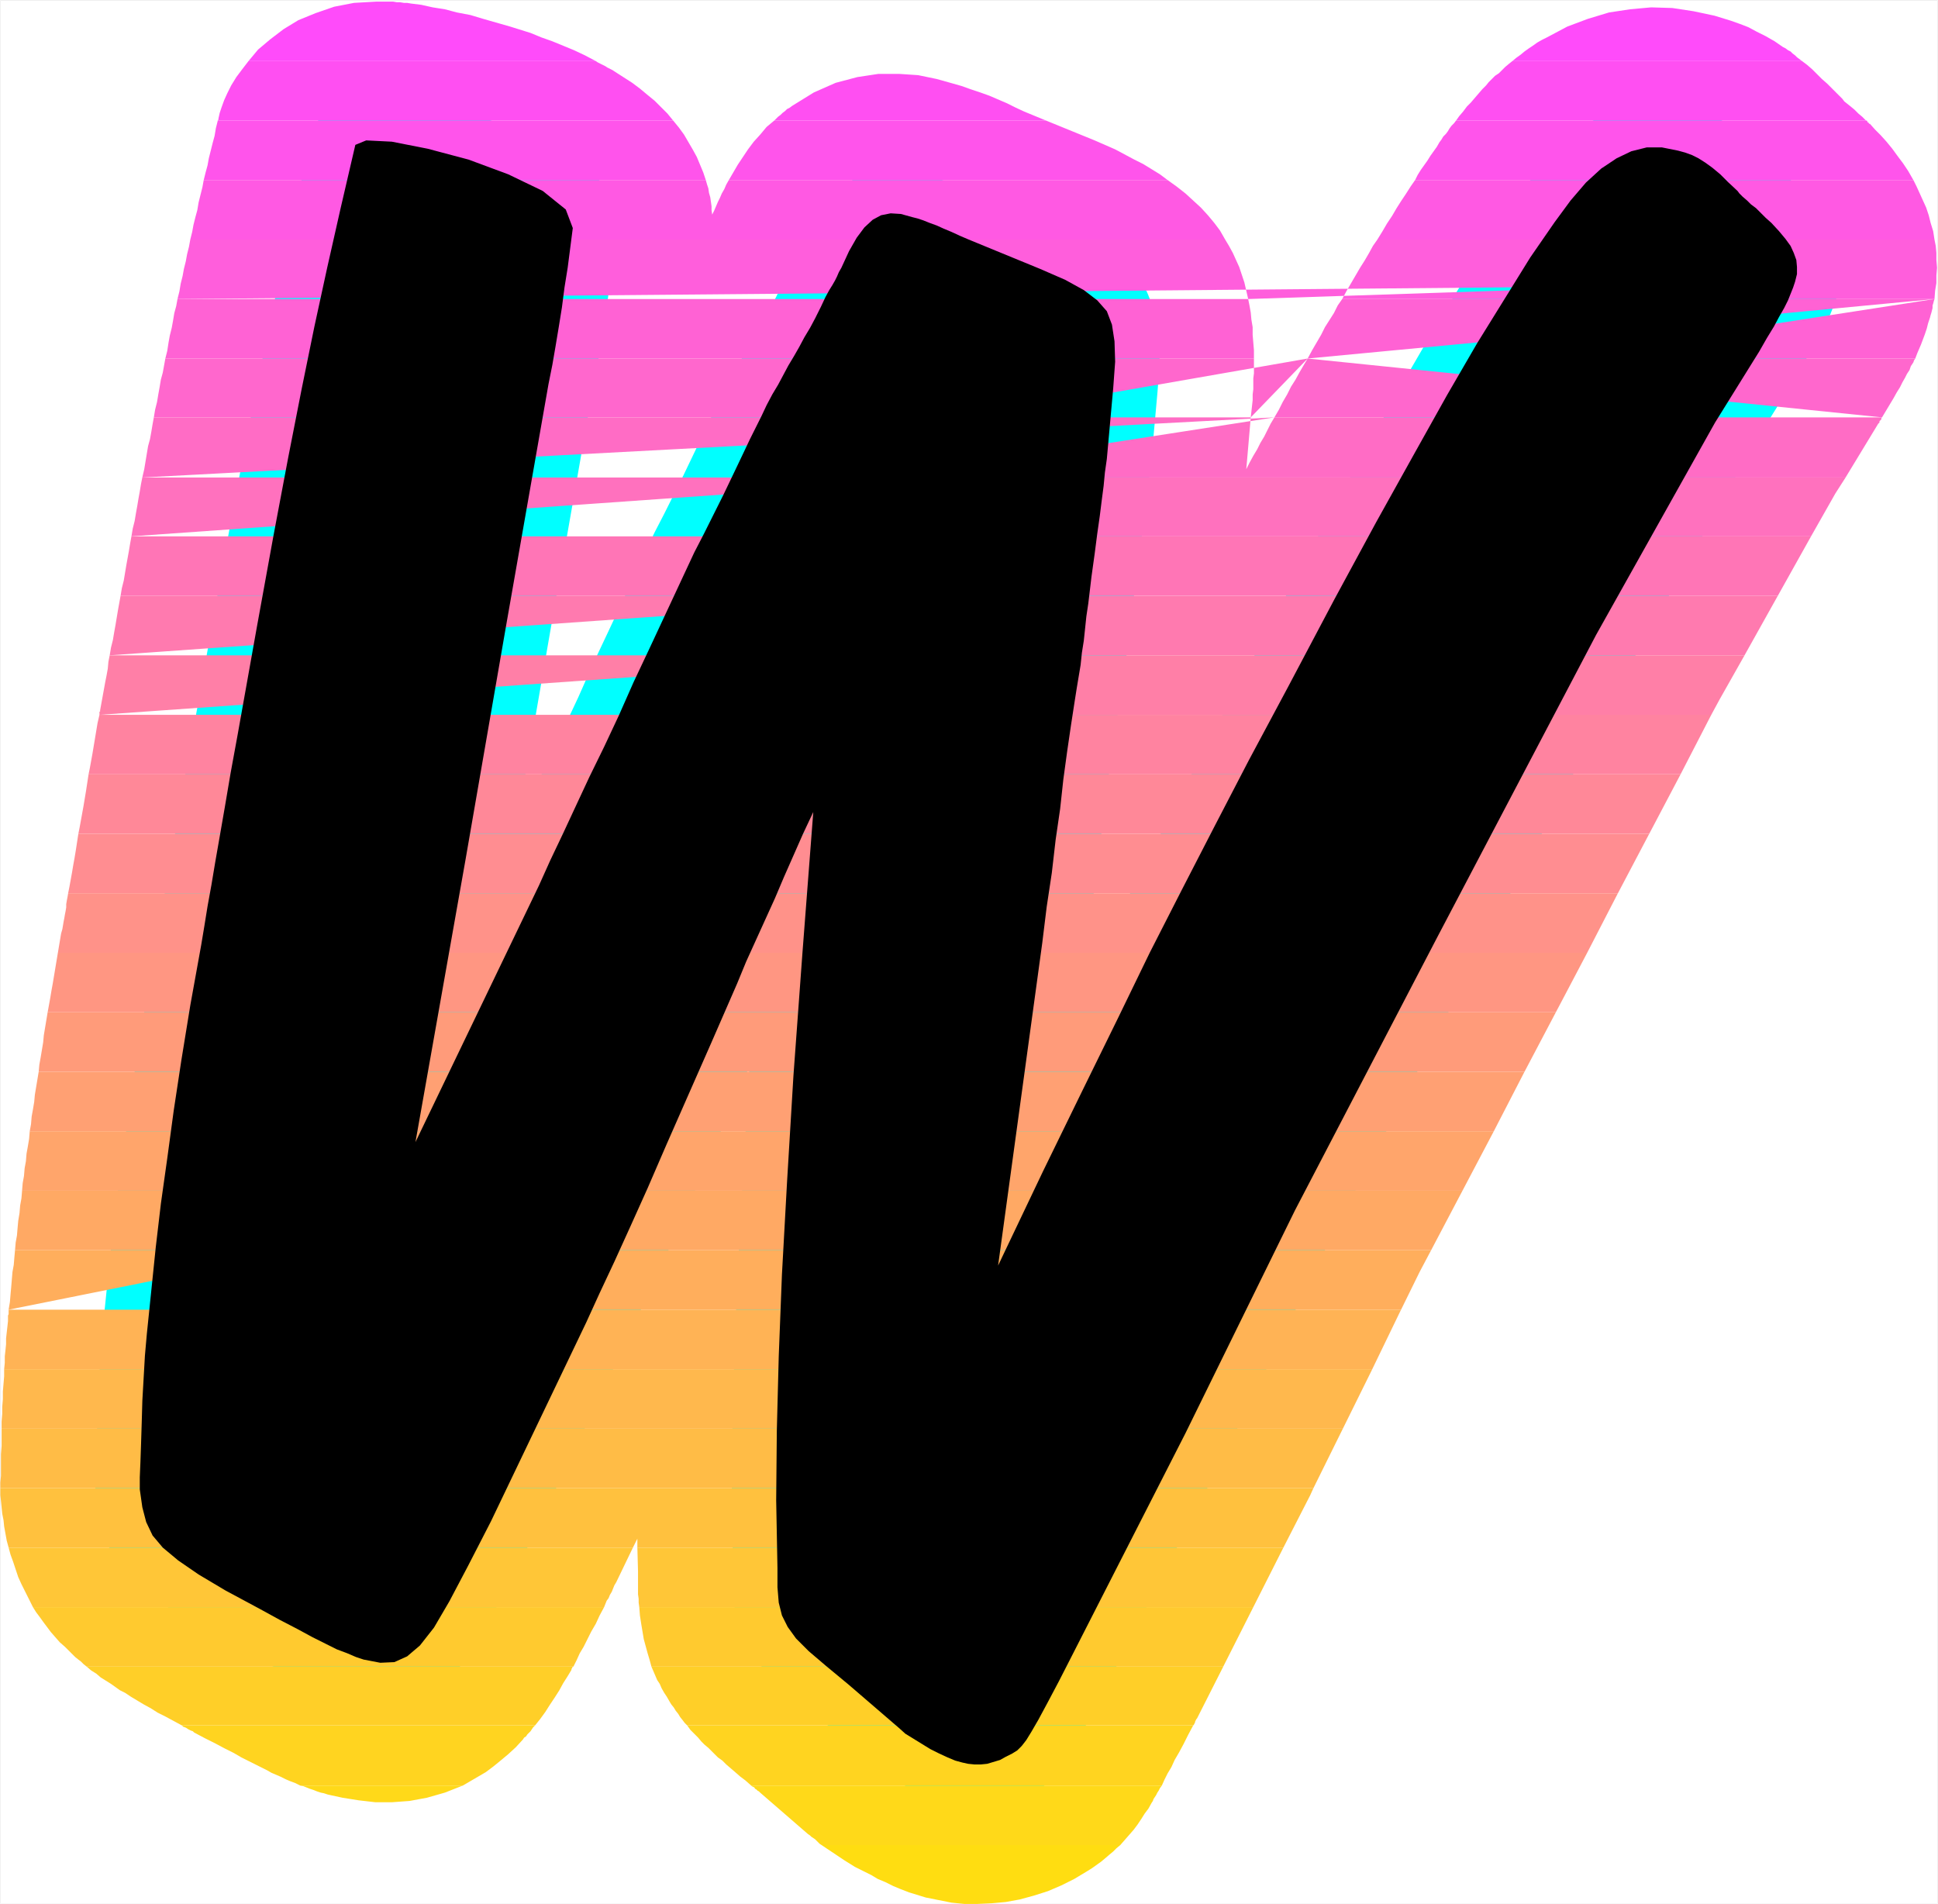
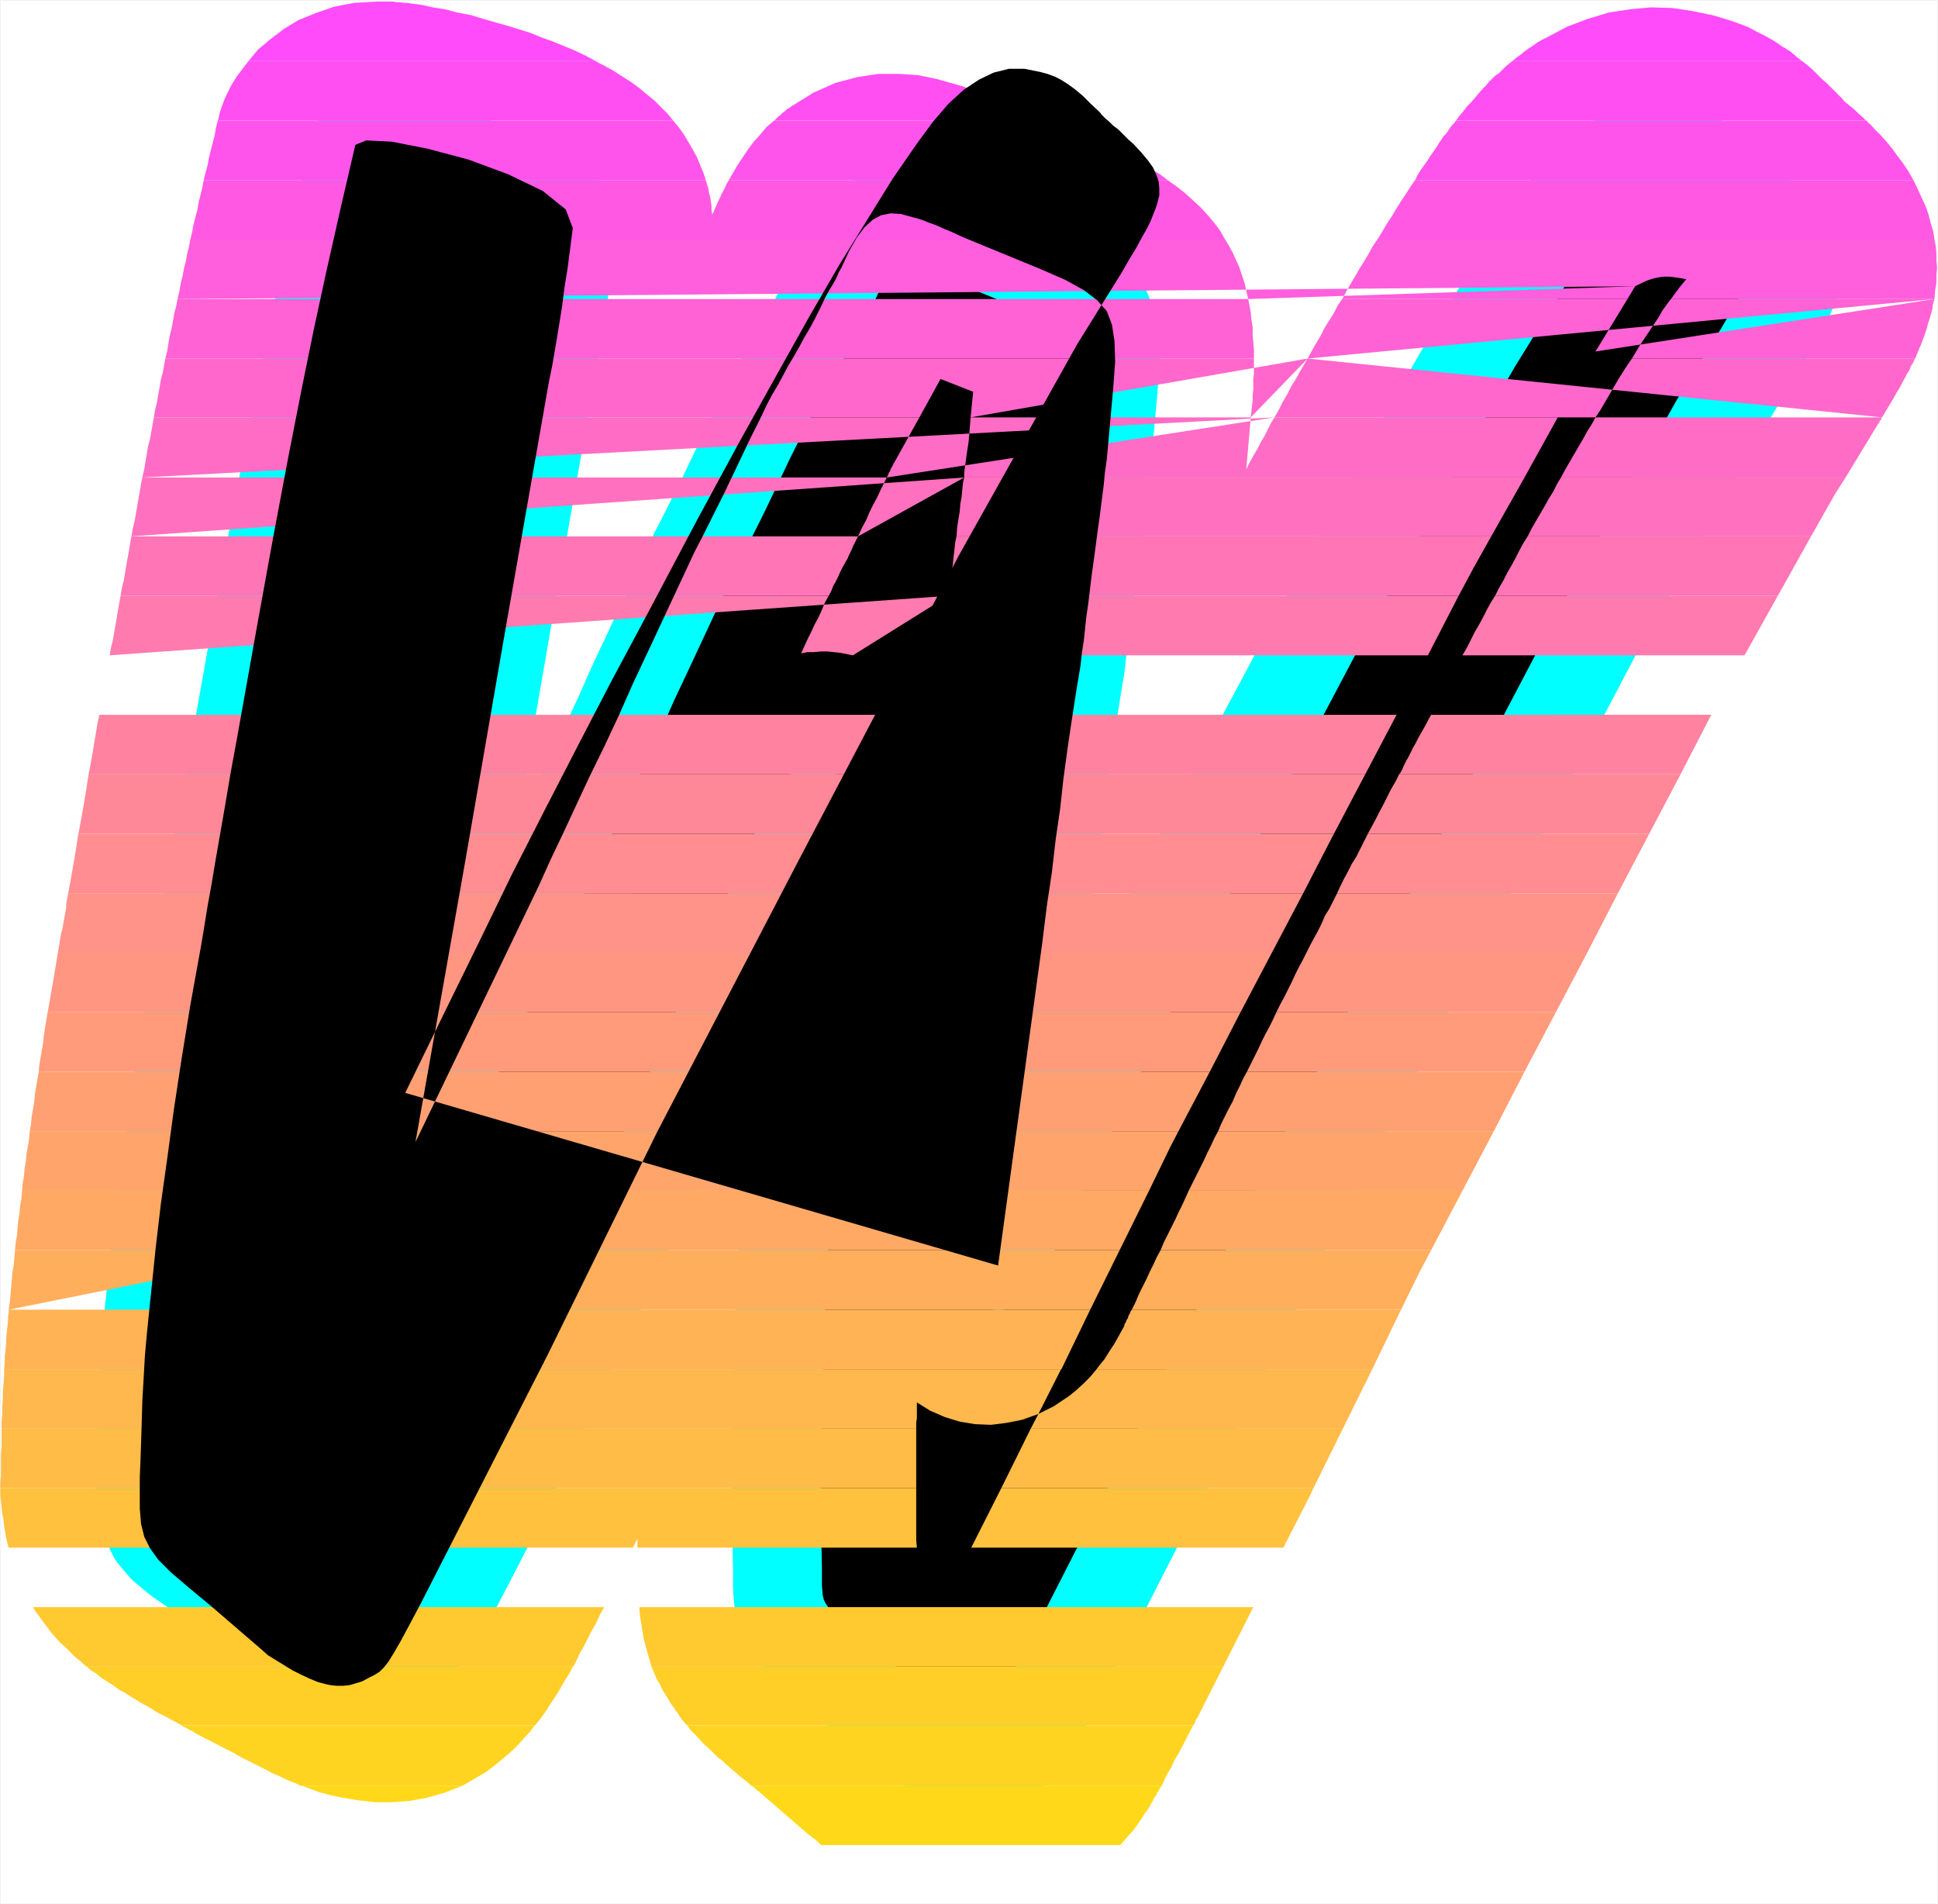
<svg xmlns="http://www.w3.org/2000/svg" xmlns:ns1="http://sodipodi.sourceforge.net/DTD/sodipodi-0.dtd" xmlns:ns2="http://www.inkscape.org/namespaces/inkscape" version="1.0" width="129.553mm" height="127.289mm" id="svg35" ns1:docname="Sunrise Normal W 1.wmf">
  <rect width="100%" height="100%" fill="#333333" stroke="none" />
  <ns1:namedview id="namedview35" pagecolor="#ffffff" bordercolor="#000000" borderopacity="0.25" ns2:showpageshadow="2" ns2:pageopacity="0.0" ns2:pagecheckerboard="0" ns2:deskcolor="#d1d1d1" ns2:document-units="mm" />
  <defs id="defs1">
    <pattern id="WMFhbasepattern" patternUnits="userSpaceOnUse" width="6" height="6" x="0" y="0" />
  </defs>
  <path style="fill:#ffffff;fill-opacity:1;fill-rule:evenodd;stroke:#ffffff;stroke-width:0.162px;stroke-linecap:round;stroke-linejoin:round;stroke-miterlimit:4;stroke-dasharray:none;stroke-opacity:1" d="M 0.081,0.081 V 481.012 H 489.567 V 0.081 v 0 z" id="path1" />
  <path style="fill:#000000;fill-opacity:1;fill-rule:evenodd;stroke:#00ffff;stroke-width:22.462px;stroke-linecap:round;stroke-linejoin:round;stroke-miterlimit:4;stroke-dasharray:none;stroke-opacity:1" d="m 252.177,319.732 11.15,-81.448 1.131,-9.211 1.293,-8.565 0.97,-8.403 1.131,-7.757 0.808,-7.434 0.97,-7.111 0.97,-6.626 0.97,-6.303 0.485,-3.07 0.485,-2.909 0.485,-2.909 0.323,-3.07 0.485,-3.07 0.323,-3.07 0.323,-3.07 0.485,-3.232 0.808,-6.787 0.808,-5.818 0.646,-5.01 0.646,-4.525 0.485,-3.878 0.485,-3.717 0.323,-3.394 0.485,-3.394 1.616,-17.938 0.485,-6.626 -0.162,-5.171 -0.646,-4.202 -1.293,-3.394 -2.424,-2.747 -3.394,-2.586 -4.686,-2.586 -6.302,-2.747 -18.099,-7.434 -2.262,-0.97 -2.101,-0.97 -1.939,-0.808 -1.778,-0.808 -1.778,-0.646 -1.616,-0.646 -1.454,-0.485 -1.293,-0.323 -2.909,-0.808 -2.586,-0.162 -2.424,0.485 -2.101,1.131 -2.101,1.939 -1.939,2.586 -1.939,3.394 -1.939,4.202 -0.646,1.131 -0.485,1.131 -0.485,0.97 -0.646,1.131 -0.808,1.293 -0.97,1.778 -1.131,2.424 -1.454,2.909 -1.293,2.424 -1.454,2.424 -1.293,2.424 -1.293,2.262 -1.454,2.424 -1.293,2.424 -1.293,2.424 -1.454,2.424 -1.454,2.747 -1.293,2.747 -1.454,2.909 -1.454,2.909 -1.454,3.07 -1.616,3.394 -1.778,3.717 -1.939,4.04 -2.424,4.848 -2.424,4.848 -2.424,4.686 -2.262,4.848 -2.262,4.848 -2.262,4.848 -2.262,4.848 -2.262,4.848 -4.04,8.565 -3.717,8.403 -3.717,7.919 -3.717,7.595 -3.394,7.272 -3.232,6.949 -3.232,6.787 -2.909,6.464 -31.189,64.803 12.605,-71.105 10.342,-59.632 10.666,-60.763 0.97,-4.848 0.808,-4.686 0.808,-4.848 0.808,-5.01 0.646,-5.01 0.808,-5.01 0.646,-5.01 0.646,-5.01 -1.778,-4.686 -5.818,-4.686 -8.726,-4.202 -10.019,-3.717 -10.342,-2.747 -9.05,-1.778 -6.464,-0.323 -2.747,1.131 -3.717,15.999 -3.394,15.029 -3.232,14.868 -3.232,15.837 -3.394,17.292 -3.717,19.716 -4.202,23.109 -4.848,27.149 -1.778,9.696 -1.454,8.565 -1.293,7.434 -1.131,6.464 -0.97,5.818 -0.97,5.333 -0.808,5.01 -0.808,4.848 -2.747,15.191 -2.262,13.898 -1.939,12.767 -1.616,11.959 -1.616,11.474 -1.293,10.989 -1.131,10.989 -1.131,10.989 -0.485,5.495 -0.323,5.656 -0.323,5.656 -0.162,5.656 -0.162,5.171 -0.162,4.686 -0.162,3.878 v 3.07 l 0.646,4.525 0.97,3.717 1.616,3.394 2.586,3.07 3.878,3.232 5.171,3.555 6.787,4.04 8.726,4.686 5.01,2.747 4.363,2.262 3.878,2.101 3.232,1.616 2.909,1.454 2.586,0.97 2.262,0.97 1.939,0.646 4.202,0.808 3.555,-0.162 3.232,-1.454 3.232,-2.747 3.555,-4.525 3.878,-6.626 4.686,-8.888 5.818,-11.312 24.078,-50.259 3.394,-7.434 3.717,-7.919 4.04,-8.888 4.363,-9.696 4.686,-10.827 5.333,-12.12 5.979,-13.575 6.626,-15.191 2.262,-5.495 2.424,-5.333 2.424,-5.333 2.424,-5.333 2.262,-5.333 2.424,-5.495 2.424,-5.495 2.586,-5.495 -2.747,35.714 -2.262,30.866 -1.616,26.826 -1.293,23.432 -0.808,20.685 -0.485,18.746 -0.162,17.615 0.323,17.13 v 4.848 l 0.323,3.878 0.808,3.232 1.454,2.909 2.101,2.909 3.232,3.232 4.363,3.717 5.656,4.686 12.766,10.989 1.616,1.454 2.101,1.293 2.101,1.293 2.101,1.293 2.262,1.131 2.101,0.97 1.939,0.808 1.778,0.485 1.454,0.323 1.616,0.162 h 1.616 l 1.616,-0.162 1.616,-0.485 1.616,-0.485 1.454,-0.808 1.616,-0.808 1.293,-0.808 1.131,-1.131 1.131,-1.454 1.293,-2.101 1.778,-3.07 2.262,-4.202 2.909,-5.495 3.717,-7.272 28.28,-55.43 27.634,-56.238 36.037,-69.166 40.077,-76.277 30.058,-53.652 11.15,-17.938 1.939,-3.394 1.778,-2.909 1.293,-2.424 1.293,-2.262 0.97,-1.939 0.646,-1.616 0.646,-1.616 0.485,-1.454 0.485,-1.939 v -1.778 l -0.162,-1.778 -0.646,-1.778 -0.808,-1.778 -1.293,-1.778 -1.616,-1.939 -1.939,-2.101 -1.454,-1.293 -1.293,-1.293 -1.131,-1.131 -1.293,-0.97 -0.97,-0.97 -1.131,-0.97 -0.808,-0.808 -0.485,-0.646 -2.424,-2.262 -1.939,-1.939 -1.939,-1.616 -1.778,-1.293 -1.778,-1.131 -1.616,-0.808 -1.778,-0.646 -1.778,-0.485 -4.04,-0.808 h -3.878 l -3.878,0.97 -3.717,1.778 -3.878,2.586 -3.878,3.555 -3.878,4.525 -4.04,5.495 -6.141,8.888 -6.302,10.181 -7.11,11.474 -7.595,13.09 -8.403,15.029 -9.534,17.13 -10.504,19.392 -11.797,22.301 -9.858,18.423 -8.726,16.807 -8.242,15.999 -8.08,15.837 -8.08,16.645 -8.888,18.1 -10.019,20.524 z" id="path2" />
  <path style="fill:#ff4bfa;fill-opacity:1;fill-rule:evenodd;stroke:none" d="m 382.103,15.433 h 73.205 l -0.646,-0.485 -0.646,-0.485 -0.485,-0.485 -0.646,-0.485 -0.485,-0.485 -0.646,-0.323 -0.646,-0.485 -0.646,-0.323 -2.101,-1.454 -2.262,-1.293 -2.262,-1.131 -2.101,-1.131 -2.101,-0.808 -2.262,-0.808 -2.101,-0.646 -2.101,-0.646 -5.333,-1.131 -5.333,-0.808 -5.333,-0.162 -5.333,0.485 -5.333,0.808 -5.333,1.616 -5.171,1.939 -5.171,2.747 -1.293,0.646 -1.131,0.646 -1.131,0.808 -0.97,0.646 -1.131,0.808 -0.97,0.808 -1.131,0.808 z m -319.321,0 h 87.749 l -2.747,-1.454 -2.747,-1.293 -2.747,-1.131 -2.747,-1.131 -2.747,-0.97 -2.747,-1.131 -2.586,-0.808 -2.586,-0.808 -3.394,-0.97 -3.394,-0.97 -3.232,-0.97 -3.394,-0.646 -3.07,-0.808 -3.07,-0.485 -2.909,-0.646 -2.586,-0.323 -0.97,-0.162 h -0.808 l -0.97,-0.162 h -0.808 L 99.303,0.404 H 98.495 97.687 96.879 95.101 L 89.445,0.727 84.436,1.697 79.75,3.313 75.386,5.091 71.67,7.353 68.276,9.939 65.206,12.524 Z" id="path3" />
  <path style="fill:#ff4ff2;fill-opacity:1;fill-rule:evenodd;stroke:none" d="m 367.882,30.462 h 103.585 l -0.97,-0.97 -0.97,-0.808 -0.97,-0.97 -0.97,-0.808 -0.808,-0.646 -0.808,-0.646 -0.485,-0.646 -0.485,-0.485 -1.131,-1.131 -1.131,-1.131 -1.131,-1.131 -1.293,-1.131 -1.131,-1.131 -1.293,-1.293 -1.293,-1.131 -1.293,-0.97 h -73.205 l -0.808,0.646 -0.97,0.808 -0.808,0.808 -0.808,0.808 -0.97,0.646 -0.808,0.808 -0.808,0.808 -0.646,0.808 -0.97,0.97 -0.97,1.131 -0.97,1.131 -0.97,1.131 -0.97,0.97 -0.97,1.293 -0.97,1.131 z m -172.265,0 h 68.68 l -5.494,-2.262 -2.101,-0.97 -2.262,-1.131 -2.262,-0.97 -2.262,-0.97 -2.262,-0.808 -2.424,-0.808 -2.262,-0.808 -2.262,-0.646 -4.04,-1.131 -4.686,-0.97 -4.848,-0.323 h -5.171 l -5.333,0.808 -5.494,1.454 -5.494,2.424 -5.494,3.394 -0.646,0.485 -0.646,0.323 -0.485,0.485 -0.646,0.485 -0.485,0.485 -0.646,0.485 -0.485,0.485 z m -140.592,0 H 170.084 l -1.454,-1.778 -1.616,-1.616 -1.616,-1.616 -1.778,-1.454 -1.939,-1.616 -1.939,-1.454 -2.262,-1.454 -2.262,-1.454 -0.485,-0.323 -0.646,-0.323 -0.646,-0.323 -0.485,-0.323 -0.646,-0.323 -0.646,-0.323 -0.646,-0.323 -0.485,-0.323 H 62.782 l -1.616,2.101 -1.454,1.939 -1.293,2.101 -0.97,1.939 -0.808,1.778 -0.646,1.778 -0.485,1.454 -0.323,1.454 v 0.162 0.162 h -0.162 z" id="path4" />
  <path style="fill:#ff54eb;fill-opacity:1;fill-rule:evenodd;stroke:none" d="m 357.54,45.491 h 125.886 l -1.293,-2.262 -1.293,-1.939 -1.454,-1.939 -1.293,-1.778 -1.454,-1.778 -1.454,-1.616 -1.454,-1.454 -1.293,-1.454 h -0.162 l -0.162,-0.162 v -0.162 h -0.162 l -0.162,-0.162 V 30.624 l -0.162,-0.162 h -0.162 -103.585 l -0.485,0.646 -0.646,0.646 -0.485,0.646 -0.485,0.808 -0.485,0.646 -0.646,0.646 -0.485,0.808 -0.485,0.646 -0.646,1.131 -0.808,1.131 -0.808,1.131 -0.808,1.293 -0.808,1.131 -0.808,1.131 -0.808,1.293 z m -173.397,0 h 110.857 l -1.939,-1.454 -2.101,-1.293 -2.101,-1.293 -2.262,-1.131 -2.424,-1.293 -2.424,-1.293 -2.586,-1.131 -2.586,-1.131 -12.282,-5.01 h -68.68 l -1.939,1.616 -1.616,1.939 -1.616,1.778 -1.454,1.939 -1.293,1.939 -1.293,1.939 -1.131,1.939 z m -132.673,0 H 178.325 l -0.646,-1.939 -0.808,-1.939 -0.808,-1.939 -0.97,-1.778 -1.131,-1.939 -1.131,-1.939 -1.293,-1.778 -1.454,-1.778 H 55.025 l -0.485,1.939 -0.323,1.939 -0.485,1.778 -0.485,1.939 -0.485,1.939 -0.323,1.778 -0.485,1.778 z" id="path5" />
  <path style="fill:#ff59e3;fill-opacity:1;fill-rule:evenodd;stroke:none" d="m 348.005,60.52 h 140.753 l -0.323,-2.101 -0.646,-2.101 -0.485,-1.939 -0.646,-1.939 -0.808,-1.778 -0.808,-1.778 -0.808,-1.778 -0.808,-1.616 H 357.54 l -1.131,1.616 -1.131,1.778 -1.293,1.939 -1.131,1.778 -1.131,1.939 -1.293,1.939 -1.131,1.939 z m -299.929,0 H 309.544 l -1.293,-2.262 -1.454,-1.939 -1.616,-1.939 -1.778,-1.939 -1.939,-1.778 -1.939,-1.778 -2.262,-1.778 -2.262,-1.616 H 184.143 l -0.646,1.131 -0.485,1.131 -0.646,1.131 -0.485,1.131 -0.485,0.97 -0.485,1.131 -0.485,1.131 -0.485,0.97 -0.162,-1.131 v -0.97 l -0.162,-1.131 -0.162,-1.131 -0.323,-1.131 -0.162,-1.131 -0.323,-0.97 -0.323,-1.131 H 51.47 l -0.323,1.778 -0.485,1.939 -0.485,1.939 -0.323,1.939 -0.485,1.778 -0.485,1.939 -0.323,1.778 z" id="path6" />
  <path style="fill:#ff5edc;fill-opacity:1;fill-rule:evenodd;stroke:none" d="m 413.13,72.317 1.616,-0.808 1.454,-0.646 1.454,-0.485 1.454,-0.323 1.293,-0.162 h 1.454 l 1.293,0.162 1.131,0.162 1.778,0.323 -1.616,1.939 -2.262,3.07 h 66.579 l 0.162,-2.101 0.323,-1.939 v -1.939 l 0.162,-1.939 -0.162,-1.939 v -1.778 l -0.162,-1.778 -0.323,-1.616 H 348.005 l -1.131,1.616 -0.97,1.778 -1.131,1.939 -1.131,1.778 -1.131,1.939 -1.131,1.939 -1.131,1.939 -1.131,2.101 h 72.074 l 1.939,-3.232 -97.768,3.232 -0.485,-2.101 -0.485,-2.101 -0.646,-1.939 -0.646,-1.939 -0.808,-1.778 -0.808,-1.778 -0.97,-1.778 -0.97,-1.616 H 48.076 l -0.323,1.778 -0.485,1.939 -0.323,1.778 -0.485,1.939 -0.323,1.778 -0.485,1.939 -0.323,1.939 -0.485,1.939 z" id="path7" />
  <path style="fill:#ff62d4;fill-opacity:1;fill-rule:evenodd;stroke:none" d="m 422.18,75.55 -0.646,0.808 -1.616,2.262 -0.808,1.454 -0.97,1.454 -0.97,1.454 -0.97,1.454 -0.97,1.454 -0.97,1.454 -0.97,1.616 -0.97,1.616 h 71.589 l 0.485,-1.293 0.485,-1.131 0.485,-1.131 0.485,-1.293 0.485,-1.293 0.485,-1.454 0.323,-1.293 0.485,-1.454 0.162,-0.646 0.162,-0.485 0.162,-0.646 0.162,-0.646 v -0.646 l 0.162,-0.485 0.162,-0.646 0.162,-0.485 z m 66.579,0 -85.648,13.251 8.08,-13.251 h -72.074 l -1.131,1.616 -0.97,1.939 -1.131,1.778 -1.131,1.778 -0.97,1.939 -1.131,1.939 -1.131,1.939 -1.131,2.101 z M 330.391,90.579 h -13.574 v -2.101 l -0.162,-1.939 -0.162,-1.939 v -1.939 l -0.323,-1.939 -0.162,-1.778 -0.323,-1.778 -0.323,-1.616 H 44.844 l -0.323,1.778 -0.485,1.778 -0.323,1.939 -0.323,1.778 -0.485,1.939 -0.323,1.778 -0.323,2.101 -0.485,1.939 z" id="path8" />
  <path style="fill:#ff67cd;fill-opacity:1;fill-rule:evenodd;stroke:none" d="m 403.111,105.446 1.293,-1.939 1.131,-1.939 1.131,-1.939 1.131,-1.939 1.131,-1.939 1.131,-1.778 1.131,-1.778 1.131,-1.616 h 71.589 l -0.323,0.485 -0.162,0.485 -0.323,0.485 -0.323,0.485 -0.162,0.485 -0.162,0.485 -0.323,0.485 -0.323,0.485 -0.485,0.97 -0.646,1.131 -0.646,1.293 -0.808,1.293 -0.808,1.454 -0.97,1.616 -0.97,1.616 -0.97,1.616 z m 72.397,0 h -81.931 -71.589 l 1.131,-1.939 0.97,-1.939 1.131,-1.939 0.97,-1.939 1.131,-1.778 0.97,-1.778 1.131,-1.939 0.97,-1.616 z m -145.117,-14.868 -14.382,14.868 0.485,-4.363 v -1.454 l 0.162,-1.293 v -1.454 -1.293 l 0.162,-1.293 V 93.003 91.71 90.579 H 41.774 l -0.323,1.778 -0.323,1.778 -0.485,1.778 -0.323,1.939 -0.323,1.778 -0.323,1.939 -0.485,1.939 -0.323,1.939 H 232.3 l 5.333,-9.696 8.242,3.232 -0.646,6.464 z" id="path9" />
  <path style="fill:#ff6cc5;fill-opacity:1;fill-rule:evenodd;stroke:none" d="m 394.384,120.637 1.131,-2.101 1.131,-1.939 1.131,-1.939 1.131,-1.939 1.131,-1.939 0.97,-1.778 1.131,-1.778 0.97,-1.778 h 72.397 l -0.162,0.162 v 0.323 l -0.162,0.162 -0.162,0.162 -0.162,0.162 v 0.323 l -0.162,0.162 -0.162,0.162 -8.242,13.575 z m -0.808,-15.191 -8.403,15.191 H 243.612 v -1.293 l 0.162,-1.131 0.162,-1.131 0.162,-1.293 0.162,-1.131 0.162,-1.131 0.162,-0.97 0.162,-1.131 0.485,-5.979 h 70.781 l -1.131,13.09 0.808,-1.616 0.97,-1.778 0.97,-1.616 0.808,-1.616 0.97,-1.616 0.808,-1.616 0.808,-1.616 0.97,-1.616 z m -71.589,0 -97.929,15.191 0.323,-0.646 0.162,-0.485 0.323,-0.485 0.162,-0.485 0.162,-0.323 0.323,-0.485 0.162,-0.485 0.323,-0.485 6.302,-11.312 H 38.865 l -0.323,1.778 -0.323,1.939 -0.323,1.778 -0.485,1.778 -0.323,1.939 -0.323,1.939 -0.323,1.939 -0.485,2.101 z" id="path10" />
  <path style="fill:#ff71be;fill-opacity:1;fill-rule:evenodd;stroke:none" d="m 385.981,135.504 0.97,-1.939 1.131,-1.939 1.131,-1.939 1.131,-1.939 0.97,-1.778 1.131,-1.778 0.97,-1.939 0.97,-1.616 h 71.912 l -2.586,4.04 -6.141,10.827 z m -0.808,-14.867 -8.403,14.867 H 241.673 l 0.162,-2.262 0.323,-2.101 0.323,-1.939 0.162,-1.939 0.323,-1.778 0.162,-1.778 0.162,-1.616 0.323,-1.454 z m -141.561,0 -26.826,14.867 0.97,-2.101 1.131,-2.101 0.808,-1.939 0.97,-1.939 0.97,-1.778 0.808,-1.778 0.808,-1.616 0.808,-1.616 H 35.956 l -0.323,1.616 -0.323,1.939 -0.323,1.778 -0.323,1.939 -0.323,1.778 -0.323,1.939 -0.485,1.939 -0.323,1.939 z" id="path11" />
  <path style="fill:#ff75b6;fill-opacity:1;fill-rule:evenodd;stroke:none" d="m 377.74,150.533 0.97,-1.939 1.131,-1.939 0.97,-1.939 1.131,-1.939 0.97,-1.778 0.97,-1.939 0.97,-1.778 1.131,-1.778 h 71.589 l -8.403,15.029 z m -9.211,0 3.717,-6.949 4.525,-8.08 H 241.673 l -0.323,1.454 -0.162,1.454 -0.162,1.454 -0.162,1.454 -0.162,1.616 -0.323,1.616 -0.162,1.616 -0.323,1.778 v 0.323 0.323 0.323 l -0.162,0.323 v 0.323 0.323 0.323 l -0.162,0.323 z m -128.957,0 h -30.219 l 0.646,-1.131 0.485,-1.293 0.646,-1.131 0.646,-1.293 0.485,-1.131 0.646,-1.293 0.646,-1.131 0.646,-1.131 0.323,-0.808 0.323,-0.646 0.323,-0.646 0.323,-0.808 0.323,-0.646 0.323,-0.646 0.323,-0.646 0.323,-0.646 H 33.209 l -0.323,1.778 -0.323,1.939 -0.323,1.778 -0.323,1.778 -0.323,1.939 -0.323,1.939 -0.485,1.939 -0.323,1.939 z" id="path12" />
  <path style="fill:#ff7aaf;fill-opacity:1;fill-rule:evenodd;stroke:none" d="m 369.498,165.563 1.131,-1.939 0.97,-1.939 0.97,-1.939 1.131,-1.939 0.97,-1.778 0.97,-1.939 0.97,-1.778 1.131,-1.778 h 71.427 l -8.403,15.029 z m -0.97,-15.029 -7.757,15.029 H 237.633 l 0.323,-1.778 0.323,-1.939 0.162,-1.778 0.323,-1.939 0.162,-1.939 0.162,-1.778 0.323,-1.939 0.162,-1.939 z m -128.957,0 -24.078,15.029 -1.616,-0.323 -1.616,-0.323 -1.616,-0.162 -1.616,-0.162 h -1.616 l -1.778,0.162 h -1.616 l -1.616,0.323 0.808,-1.778 0.808,-1.778 0.97,-1.939 0.808,-1.778 0.97,-1.778 0.808,-1.778 0.808,-1.939 0.97,-1.778 H 30.462 l -0.323,1.778 -0.323,1.778 -0.323,1.939 -0.323,1.939 -0.323,1.778 -0.323,1.939 -0.485,1.939 -0.323,1.939 z" id="path13" />
-   <path style="fill:#ff7fa7;fill-opacity:1;fill-rule:evenodd;stroke:none" d="m 361.58,180.592 0.97,-1.939 0.97,-1.939 1.131,-1.939 0.97,-1.778 0.97,-1.939 0.97,-1.778 0.97,-1.939 0.97,-1.778 h 71.266 l -6.302,11.151 -2.101,3.878 z m -0.808,-15.029 -7.918,15.029 H 235.37 l 1.454,-9.696 0.162,-0.646 v -0.646 l 0.162,-0.646 0.162,-0.646 v -0.646 l 0.162,-0.646 0.162,-0.808 v -0.646 z m -123.139,0 -2.586,15.029 -1.939,-2.747 -1.939,-2.586 -2.424,-2.262 -2.262,-2.101 -2.586,-1.778 -2.747,-1.454 -2.747,-1.131 -2.909,-0.97 H 27.714 l -0.323,1.616 -0.162,1.778 -0.323,1.778 -0.323,1.616 -0.323,1.778 -0.323,1.778 -0.323,1.778 -0.323,1.778 v 0.162 0.162 h -0.162 v 0.323 0.162 0.162 0.162 z" id="path14" />
  <path style="fill:#ff83a0;fill-opacity:1;fill-rule:evenodd;stroke:none" d="m 361.58,180.592 -0.646,1.131 -0.646,1.293 -0.646,1.131 -0.646,1.131 -0.646,1.131 -0.646,1.293 -0.646,1.131 -0.646,1.293 -0.323,0.646 -0.323,0.646 -0.485,0.808 -0.323,0.646 -0.323,0.646 -0.323,0.808 -0.323,0.646 -0.485,0.646 h 71.104 l 7.757,-15.029 z m -8.726,0 -7.918,15.029 H 22.382 l 0.323,-1.616 0.323,-1.778 0.323,-1.778 0.323,-1.939 0.323,-1.939 0.323,-1.939 0.323,-1.939 0.485,-2.101 H 235.047 v 0.162 h 0.162 v 0.162 0.162 h 0.162 v -0.485 z" id="path15" />
  <path style="fill:#ff8898;fill-opacity:1;fill-rule:evenodd;stroke:none" d="m 345.581,210.65 0.97,-1.778 0.97,-1.778 0.97,-1.939 0.97,-1.778 0.97,-1.939 0.97,-1.939 1.131,-1.939 0.97,-1.939 h 71.104 l -7.918,15.029 z m -0.646,-15.029 -7.918,15.029 H 19.796 l 0.323,-1.616 0.323,-1.778 0.323,-1.778 0.323,-1.778 0.323,-1.939 0.323,-1.939 0.323,-2.101 0.323,-2.101 z" id="path16" />
  <path style="fill:#ff8d91;fill-opacity:1;fill-rule:evenodd;stroke:none" d="m 337.824,225.679 0.808,-1.778 0.97,-1.939 0.97,-1.778 0.97,-1.939 1.131,-1.778 0.97,-1.939 0.97,-1.939 0.97,-1.939 h 71.104 l -7.918,15.029 z m -8.565,0 2.747,-5.333 5.01,-9.696 H 19.796 l -0.323,2.101 -0.323,2.101 -0.323,1.939 -0.323,1.778 -0.323,1.939 -0.323,1.778 -0.323,1.778 -0.323,1.616 z" id="path17" />
  <path style="fill:#ff9289;fill-opacity:1;fill-rule:evenodd;stroke:none" d="m 330.068,240.708 0.97,-1.939 0.97,-1.778 0.97,-1.778 0.97,-1.939 0.808,-1.939 1.131,-1.778 0.97,-1.939 0.97,-1.939 h 70.942 l -7.757,15.029 z m -0.808,-15.029 -7.918,15.029 H 14.625 l 0.162,-0.97 0.162,-0.97 0.162,-0.97 0.162,-0.97 0.162,-0.97 0.323,-1.131 0.162,-0.97 0.162,-0.97 0.162,-0.808 0.162,-0.97 0.162,-0.808 0.162,-0.97 v -0.808 l 0.162,-0.97 0.162,-0.808 0.162,-0.97 z" id="path18" />
  <path style="fill:#ff9682;fill-opacity:1;fill-rule:evenodd;stroke:none" d="m 322.472,255.737 0.97,-1.939 0.97,-1.778 0.97,-1.939 0.97,-1.939 0.808,-1.778 0.97,-1.939 0.97,-1.778 0.97,-1.939 h 70.942 l -6.464,12.282 -1.454,2.747 z m -1.131,-15.029 -7.918,15.029 H 12.039 l 0.323,-1.778 0.323,-1.778 0.323,-1.939 0.323,-1.778 0.323,-1.939 0.323,-1.939 0.323,-1.939 0.323,-1.939 z" id="path19" />
  <path style="fill:#ff9b7a;fill-opacity:1;fill-rule:evenodd;stroke:none" d="m 315.039,270.766 0.97,-1.939 0.97,-1.939 0.97,-1.939 0.808,-1.778 0.97,-1.939 0.97,-1.778 0.97,-1.939 0.808,-1.778 h 70.619 l -7.918,15.029 z m -1.616,-15.029 -7.757,15.029 H 9.777 l 0.162,-1.778 0.323,-1.778 0.323,-1.939 0.323,-1.939 0.162,-1.778 0.323,-1.939 0.323,-1.939 0.323,-1.939 z" id="path20" />
  <path style="fill:#ffa073;fill-opacity:1;fill-rule:evenodd;stroke:none" d="m 307.767,285.795 0.808,-1.939 0.97,-1.939 0.97,-1.939 0.97,-1.778 0.808,-1.939 0.97,-1.939 0.808,-1.778 0.97,-1.778 h 70.134 l -7.757,15.029 z m -2.101,-15.029 -7.918,15.029 H 7.514 l 0.323,-1.778 0.162,-1.939 0.323,-1.778 0.323,-1.939 0.162,-1.778 0.323,-1.939 0.323,-1.939 0.323,-1.939 z" id="path21" />
  <path style="fill:#ffa56b;fill-opacity:1;fill-rule:evenodd;stroke:none" d="m 300.333,300.825 0.97,-1.939 0.97,-1.939 0.97,-1.939 0.97,-1.939 0.808,-1.778 0.97,-1.939 0.808,-1.778 0.97,-1.778 h 69.65 l -7.918,15.029 z m -10.019,0 5.333,-10.989 2.101,-4.04 H 7.514 l -0.162,1.939 -0.323,1.939 -0.323,1.778 -0.162,1.939 -0.323,1.778 -0.162,1.939 -0.323,1.778 -0.162,1.939 z" id="path22" />
  <path style="fill:#ffa964;fill-opacity:1;fill-rule:evenodd;stroke:none" d="m 293.223,315.854 0.808,-1.939 0.97,-1.939 0.97,-1.939 0.97,-1.939 0.808,-1.778 0.97,-1.939 0.808,-1.778 0.808,-1.778 h 69.165 l -7.918,15.029 z m -2.909,-15.029 -7.434,15.029 H 77.002 l -0.323,-0.323 -0.162,-0.323 -0.323,-0.323 -0.162,-0.323 -0.162,-0.323 -0.323,-0.323 -0.162,-0.323 -0.323,-0.323 v 0.162 0.323 0.323 l -0.162,0.485 v 0.323 0.323 0.323 l -0.162,0.323 H 3.798 l 0.162,-1.939 0.323,-1.778 0.162,-1.939 0.162,-1.778 0.323,-1.939 0.162,-1.939 0.323,-1.778 0.162,-1.939 z" id="path23" />
  <path style="fill:#ffae5c;fill-opacity:1;fill-rule:evenodd;stroke:none" d="m 285.951,330.883 0.97,-1.939 0.808,-1.939 0.97,-1.939 0.97,-1.939 0.808,-1.778 0.97,-1.939 0.808,-1.778 0.97,-1.778 h 68.357 l -2.909,5.495 -4.686,9.535 z m -3.07,-15.029 -7.434,15.029 H 110.615 l 1.939,-4.202 -5.01,1.131 -4.848,0.485 -5.01,-0.323 -4.686,-0.97 -4.525,-1.778 -4.202,-2.586 -3.878,-3.07 -3.394,-3.717 z m -205.878,0 -3.878,15.029 0.162,-1.939 0.323,-1.778 0.162,-1.939 0.162,-1.939 0.162,-1.778 0.323,-1.939 0.162,-1.939 0.162,-1.778 H 3.798 l -0.162,1.778 -0.162,1.939 -0.323,1.778 -0.162,1.939 -0.162,1.939 -0.162,1.778 -0.162,1.939 -0.323,1.939 z" id="path24" />
  <path style="fill:#ffb355;fill-opacity:1;fill-rule:evenodd;stroke:none" d="m 285.951,330.883 -0.323,0.485 -0.162,0.485 -0.323,0.485 -0.162,0.646 -0.323,0.485 -0.162,0.485 -0.323,0.485 -0.162,0.646 -0.808,1.454 -0.808,1.454 -0.808,1.454 -0.97,1.454 -0.808,1.293 -0.808,1.293 -0.97,1.131 -0.97,1.293 h 69.65 l 7.272,-15.029 z m -10.504,0 -7.272,15.029 H 103.343 l 7.272,-15.029 z M 1.05,345.912 H 71.67 v -0.646 l 0.162,-0.646 v -0.808 l 0.162,-0.646 v -0.646 -0.646 -0.646 l 0.162,-0.646 0.162,-1.131 v -1.293 l 0.162,-1.293 0.162,-1.131 0.162,-1.293 v -1.131 l 0.162,-1.293 0.162,-1.131 H 2.182 v 0.323 0.323 0.485 l -0.162,0.323 v 0.323 0.323 0.485 0.323 l -0.162,1.454 -0.162,1.454 -0.162,1.454 v 1.454 l -0.162,1.616 -0.162,1.454 v 1.616 z" id="path25" />
  <path style="fill:#ffb84d;fill-opacity:1;fill-rule:evenodd;stroke:none" d="m 277.063,345.912 -1.616,1.939 -1.778,1.778 -1.778,1.616 -1.778,1.454 -1.939,1.293 -1.939,1.293 -1.939,0.97 -1.939,0.97 5.656,-11.151 0.162,-0.162 H 103.343 l -7.272,15.029 H 231.492 v -0.808 -0.808 l 0.162,-0.97 v -0.808 -0.808 -0.808 -0.808 -0.808 l 3.394,2.101 3.717,1.616 3.717,1.131 3.878,0.646 4.04,0.162 3.878,-0.485 4.04,-0.808 4.04,-1.454 -1.939,3.717 h 78.861 l 7.434,-15.029 z M 0.404,360.941 H 70.862 l 0.162,-1.778 v -1.939 l 0.162,-1.778 v -1.939 l 0.162,-1.939 0.162,-1.778 v -1.939 l 0.162,-1.939 H 1.05 v 1.778 l -0.162,1.939 -0.162,1.939 v 1.939 l -0.162,1.939 v 1.778 l -0.162,1.939 z" id="path26" />
  <path style="fill:#ffbc46;fill-opacity:1;fill-rule:evenodd;stroke:none" d="m 252.985,375.97 h 78.861 l 7.434,-15.029 h -78.861 z m -164.185,0 H 231.492 v -1.939 -1.778 -1.939 -1.778 -1.939 -1.939 -1.778 -1.939 H 96.071 l -3.717,7.919 z m -88.718,0 H 83.305 l -0.97,-0.485 -1.454,-0.808 -1.454,-0.808 -1.454,-0.808 -1.616,-0.97 -1.454,-0.808 -1.454,-0.808 -1.454,-0.808 -1.293,-0.808 v -0.97 -0.97 -0.97 -0.97 l 0.162,-0.97 v -0.97 -1.131 -0.97 H 0.404 v 2.262 2.101 l -0.162,2.101 v 1.939 1.778 1.778 l -0.162,1.616 z" id="path27" />
  <path style="fill:#ffc13e;fill-opacity:1;fill-rule:evenodd;stroke:none" d="m 245.389,390.999 h 78.861 l 6.787,-13.251 0.808,-1.778 h -78.861 z m -84.355,0 h 70.619 l -0.162,-1.939 v -1.778 -1.939 -1.939 -1.778 -1.939 -1.939 -1.778 H 88.799 l -1.131,2.262 -4.363,-2.262 H 0.081 v 0.162 0.323 0.162 0.323 0.162 0.323 0.162 0.162 l 0.162,1.454 0.162,1.616 0.162,1.616 0.323,1.616 0.162,1.616 0.323,1.778 0.323,1.778 0.485,1.778 H 159.903 l 1.131,-2.262 z" id="path28" />
-   <path style="fill:#ffc637;fill-opacity:1;fill-rule:evenodd;stroke:none" d="m 161.519,406.028 h 155.136 l 7.595,-15.029 h -78.861 l -5.333,10.181 -3.07,-2.586 -0.808,-0.646 -0.646,-0.646 -0.808,-0.485 -0.646,-0.485 -0.646,-0.485 -0.646,-0.485 -0.646,-0.485 -0.485,-0.323 v -0.485 -0.485 -0.485 -0.323 -0.485 -0.485 -0.485 -0.323 h -70.619 l 0.162,5.979 v 1.293 1.131 1.131 1.131 1.131 l 0.162,1.131 v 0.97 z m -153.197,0 H 152.631 l 0.323,-0.808 0.323,-0.808 0.485,-0.646 0.323,-0.808 0.485,-0.808 0.323,-0.808 0.323,-0.808 0.485,-0.808 4.202,-8.727 H 2.182 l 0.485,1.778 0.646,1.778 0.646,1.939 0.646,1.939 0.808,1.778 0.97,1.939 0.97,1.939 z" id="path29" />
  <path style="fill:#ffca2f;fill-opacity:1;fill-rule:evenodd;stroke:none" d="m 164.589,421.057 h 144.47 l 7.595,-15.029 H 161.519 l 0.162,2.101 0.323,2.101 0.323,1.939 0.323,1.939 0.485,1.778 0.485,1.778 0.485,1.616 z m -142.693,0 H 144.874 l 0.808,-1.616 0.808,-1.778 0.97,-1.616 0.97,-1.939 0.97,-1.939 1.131,-1.939 0.97,-2.101 1.131,-2.101 H 8.322 l 0.808,1.293 0.97,1.293 0.808,1.131 0.97,1.293 0.97,1.293 1.131,1.293 1.131,1.293 1.293,1.131 0.646,0.646 0.646,0.646 0.646,0.646 0.646,0.646 0.808,0.646 0.646,0.485 0.646,0.646 z" id="path30" />
  <path style="fill:#ffcf28;fill-opacity:1;fill-rule:evenodd;stroke:none" d="m 173.639,435.925 h 127.825 l 0.162,-0.162 0.162,-0.323 0.162,-0.323 v -0.162 l 0.162,-0.323 0.162,-0.323 0.162,-0.162 0.162,-0.323 6.464,-12.767 H 164.589 l 0.485,1.131 0.485,1.131 0.485,1.131 0.646,0.97 0.485,1.131 0.646,1.131 0.646,0.97 0.646,1.131 0.485,0.808 0.646,0.808 0.485,0.808 0.646,0.808 0.485,0.808 0.646,0.808 0.485,0.646 z m -127.664,0 h 89.203 l 1.293,-1.616 1.293,-1.778 1.131,-1.778 1.293,-1.939 1.131,-1.778 0.97,-1.778 1.131,-1.778 0.97,-1.616 v -0.162 -0.162 h 0.162 v -0.162 -0.162 h 0.162 v -0.162 h 0.162 -122.977 l 1.131,0.97 1.293,0.808 1.131,0.97 1.293,0.808 1.293,0.808 1.131,0.808 1.131,0.808 1.293,0.646 1.454,0.97 1.616,0.97 1.616,0.97 1.778,0.97 1.778,1.131 1.939,0.97 2.101,1.131 z" id="path31" />
  <path style="fill:#ffd420;fill-opacity:1;fill-rule:evenodd;stroke:none" d="m 189.799,451.116 h 103.747 l 0.646,-1.454 0.808,-1.616 0.97,-1.616 0.808,-1.778 1.131,-1.939 1.131,-2.101 1.131,-2.262 1.293,-2.424 H 173.639 l 0.808,1.131 0.97,0.97 0.97,0.97 0.808,0.97 0.808,0.808 0.97,0.808 0.808,0.808 0.808,0.808 0.808,0.808 1.131,0.808 0.97,0.97 1.131,0.97 1.131,0.97 1.293,1.131 1.293,0.97 z m -113.928,0 h 41.046 l 1.939,-1.131 1.939,-1.131 1.939,-1.131 1.939,-1.454 1.778,-1.454 1.939,-1.616 1.939,-1.778 1.778,-1.939 0.323,-0.485 0.485,-0.323 0.323,-0.485 0.323,-0.323 0.485,-0.485 0.323,-0.485 0.323,-0.485 0.485,-0.485 H 45.975 l 0.323,0.323 0.485,0.162 0.323,0.162 0.485,0.323 0.323,0.162 0.323,0.162 0.485,0.162 0.323,0.323 2.747,1.454 2.586,1.293 2.424,1.293 2.262,1.131 1.939,1.131 1.939,0.97 1.939,0.97 1.616,0.808 0.97,0.485 1.131,0.646 1.131,0.485 1.131,0.485 1.293,0.646 1.131,0.485 1.293,0.485 z" id="path32" />
  <path style="fill:#ffd919;fill-opacity:1;fill-rule:evenodd;stroke:none" d="m 207.575,466.145 h 75.467 l 1.131,-1.293 1.131,-1.293 1.131,-1.293 0.97,-1.293 0.97,-1.454 0.808,-1.293 0.97,-1.293 0.808,-1.454 0.323,-0.485 0.162,-0.485 0.323,-0.485 0.323,-0.485 0.323,-0.646 0.323,-0.485 0.323,-0.646 0.485,-0.646 H 189.799 l 0.162,0.162 0.323,0.162 0.323,0.162 0.162,0.323 0.323,0.162 0.323,0.323 0.323,0.162 0.323,0.323 12.12,10.504 0.485,0.323 0.323,0.323 0.485,0.323 0.485,0.323 0.323,0.323 0.485,0.485 0.323,0.323 z m -90.657,-15.029 H 75.871 l 0.808,0.162 0.808,0.323 0.808,0.323 0.97,0.323 0.808,0.323 0.97,0.323 0.808,0.162 0.97,0.323 3.717,0.808 4.04,0.646 4.202,0.485 h 4.363 l 4.363,-0.323 4.363,-0.808 4.525,-1.293 z" id="path33" />
-   <path style="fill:#ffdd11;fill-opacity:1;fill-rule:evenodd;stroke:none" d="m 283.042,466.145 h -75.467 l 1.454,0.97 1.454,0.97 1.454,0.97 1.454,0.97 1.293,0.808 1.293,0.808 1.293,0.646 1.293,0.646 1.616,0.808 1.616,0.97 1.939,0.808 1.939,0.97 1.939,0.808 2.101,0.808 2.101,0.646 2.101,0.646 1.616,0.323 1.616,0.323 1.616,0.323 1.616,0.323 1.616,0.162 1.616,0.162 h 1.778 1.616 l 3.555,-0.162 3.555,-0.323 3.555,-0.646 3.555,-0.97 3.555,-1.131 3.394,-1.454 3.232,-1.616 3.232,-1.939 1.293,-0.808 1.131,-0.808 1.131,-0.808 0.97,-0.808 1.131,-0.97 0.97,-0.808 0.808,-0.808 z" id="path34" />
-   <path style="fill:#000000;fill-opacity:1;fill-rule:evenodd;stroke:none" d="m 252.177,319.732 11.15,-81.448 1.131,-9.211 1.293,-8.565 0.97,-8.403 1.131,-7.757 0.808,-7.434 0.97,-7.111 0.97,-6.626 0.97,-6.303 0.485,-3.07 0.485,-2.909 0.485,-2.909 0.323,-3.07 0.485,-3.07 0.323,-3.07 0.323,-3.07 0.485,-3.232 0.808,-6.787 0.808,-5.818 0.646,-5.01 0.646,-4.525 0.485,-3.878 0.485,-3.717 0.323,-3.394 0.485,-3.394 1.616,-17.938 0.485,-6.626 -0.162,-5.171 -0.646,-4.202 -1.293,-3.394 -2.424,-2.747 -3.394,-2.586 -4.686,-2.586 -6.302,-2.747 -18.099,-7.434 -2.262,-0.97 -2.101,-0.97 -1.939,-0.808 -1.778,-0.808 -1.778,-0.646 -1.616,-0.646 -1.454,-0.485 -1.293,-0.323 -2.909,-0.808 -2.586,-0.162 -2.424,0.485 -2.101,1.131 -2.101,1.939 -1.939,2.586 -1.939,3.394 -1.939,4.202 -0.646,1.131 -0.485,1.131 -0.485,0.97 -0.646,1.131 -0.808,1.293 -0.97,1.778 -1.131,2.424 -1.454,2.909 -1.293,2.424 -1.454,2.424 -1.293,2.424 -1.293,2.262 -1.454,2.424 -1.293,2.424 -1.293,2.424 -1.454,2.424 -1.454,2.747 -1.293,2.747 -1.454,2.909 -1.454,2.909 -1.454,3.07 -1.616,3.394 -1.778,3.717 -1.939,4.04 -2.424,4.848 -2.424,4.848 -2.424,4.686 -2.262,4.848 -2.262,4.848 -2.262,4.848 -2.262,4.848 -2.262,4.848 -4.04,8.565 -3.717,8.403 -3.717,7.919 -3.717,7.595 -3.394,7.272 -3.232,6.949 -3.232,6.787 -2.909,6.464 -31.189,64.803 12.605,-71.105 10.342,-59.632 10.666,-60.763 0.97,-4.848 0.808,-4.686 0.808,-4.848 0.808,-5.01 0.646,-5.01 0.808,-5.01 0.646,-5.01 0.646,-5.01 -1.778,-4.686 -5.818,-4.686 -8.726,-4.202 -10.019,-3.717 -10.342,-2.747 -9.05,-1.778 -6.464,-0.323 -2.747,1.131 -3.717,15.999 -3.394,15.029 -3.232,14.868 -3.232,15.837 -3.394,17.292 -3.717,19.716 -4.202,23.109 -4.848,27.149 -1.778,9.696 -1.454,8.565 -1.293,7.434 -1.131,6.464 -0.97,5.818 -0.97,5.333 -0.808,5.01 -0.808,4.848 -2.747,15.191 -2.262,13.898 -1.939,12.767 -1.616,11.959 -1.616,11.474 -1.293,10.989 -1.131,10.989 -1.131,10.989 -0.485,5.495 -0.323,5.656 -0.323,5.656 -0.162,5.656 -0.162,5.171 -0.162,4.686 -0.162,3.878 v 3.07 l 0.646,4.525 0.97,3.717 1.616,3.394 2.586,3.07 3.878,3.232 5.171,3.555 6.787,4.04 8.726,4.686 5.01,2.747 4.363,2.262 3.878,2.101 3.232,1.616 2.909,1.454 2.586,0.97 2.262,0.97 1.939,0.646 4.202,0.808 3.555,-0.162 3.232,-1.454 3.232,-2.747 3.555,-4.525 3.878,-6.626 4.686,-8.888 5.818,-11.312 24.078,-50.259 3.394,-7.434 3.717,-7.919 4.04,-8.888 4.363,-9.696 4.686,-10.827 5.333,-12.12 5.979,-13.575 6.626,-15.191 2.262,-5.495 2.424,-5.333 2.424,-5.333 2.424,-5.333 2.262,-5.333 2.424,-5.495 2.424,-5.495 2.586,-5.495 -2.747,35.714 -2.262,30.866 -1.616,26.826 -1.293,23.432 -0.808,20.685 -0.485,18.746 -0.162,17.615 0.323,17.13 v 4.848 l 0.323,3.878 0.808,3.232 1.454,2.909 2.101,2.909 3.232,3.232 4.363,3.717 5.656,4.686 12.766,10.989 1.616,1.454 2.101,1.293 2.101,1.293 2.101,1.293 2.262,1.131 2.101,0.97 1.939,0.808 1.778,0.485 1.454,0.323 1.616,0.162 h 1.616 l 1.616,-0.162 1.616,-0.485 1.616,-0.485 1.454,-0.808 1.616,-0.808 1.293,-0.808 1.131,-1.131 1.131,-1.454 1.293,-2.101 1.778,-3.07 2.262,-4.202 2.909,-5.495 3.717,-7.272 28.28,-55.43 27.634,-56.238 36.037,-69.166 40.077,-76.277 30.058,-53.652 11.15,-17.938 1.939,-3.394 1.778,-2.909 1.293,-2.424 1.293,-2.262 0.97,-1.939 0.646,-1.616 0.646,-1.616 0.485,-1.454 0.485,-1.939 v -1.778 l -0.162,-1.778 -0.646,-1.778 -0.808,-1.778 -1.293,-1.778 -1.616,-1.939 -1.939,-2.101 -1.454,-1.293 -1.293,-1.293 -1.131,-1.131 -1.293,-0.97 -0.97,-0.97 -1.131,-0.97 -0.808,-0.808 -0.485,-0.646 -2.424,-2.262 -1.939,-1.939 -1.939,-1.616 -1.778,-1.293 -1.778,-1.131 -1.616,-0.808 -1.778,-0.646 -1.778,-0.485 -4.04,-0.808 h -3.878 l -3.878,0.97 -3.717,1.778 -3.878,2.586 -3.878,3.555 -3.878,4.525 -4.04,5.495 -6.141,8.888 -6.302,10.181 -7.11,11.474 -7.595,13.09 -8.403,15.029 -9.534,17.13 -10.504,19.392 -11.797,22.301 -9.858,18.423 -8.726,16.807 -8.242,15.999 -8.08,15.837 -8.08,16.645 -8.888,18.1 -10.019,20.524 z" id="path35" />
+   <path style="fill:#000000;fill-opacity:1;fill-rule:evenodd;stroke:none" d="m 252.177,319.732 11.15,-81.448 1.131,-9.211 1.293,-8.565 0.97,-8.403 1.131,-7.757 0.808,-7.434 0.97,-7.111 0.97,-6.626 0.97,-6.303 0.485,-3.07 0.485,-2.909 0.485,-2.909 0.323,-3.07 0.485,-3.07 0.323,-3.07 0.323,-3.07 0.485,-3.232 0.808,-6.787 0.808,-5.818 0.646,-5.01 0.646,-4.525 0.485,-3.878 0.485,-3.717 0.323,-3.394 0.485,-3.394 1.616,-17.938 0.485,-6.626 -0.162,-5.171 -0.646,-4.202 -1.293,-3.394 -2.424,-2.747 -3.394,-2.586 -4.686,-2.586 -6.302,-2.747 -18.099,-7.434 -2.262,-0.97 -2.101,-0.97 -1.939,-0.808 -1.778,-0.808 -1.778,-0.646 -1.616,-0.646 -1.454,-0.485 -1.293,-0.323 -2.909,-0.808 -2.586,-0.162 -2.424,0.485 -2.101,1.131 -2.101,1.939 -1.939,2.586 -1.939,3.394 -1.939,4.202 -0.646,1.131 -0.485,1.131 -0.485,0.97 -0.646,1.131 -0.808,1.293 -0.97,1.778 -1.131,2.424 -1.454,2.909 -1.293,2.424 -1.454,2.424 -1.293,2.424 -1.293,2.262 -1.454,2.424 -1.293,2.424 -1.293,2.424 -1.454,2.424 -1.454,2.747 -1.293,2.747 -1.454,2.909 -1.454,2.909 -1.454,3.07 -1.616,3.394 -1.778,3.717 -1.939,4.04 -2.424,4.848 -2.424,4.848 -2.424,4.686 -2.262,4.848 -2.262,4.848 -2.262,4.848 -2.262,4.848 -2.262,4.848 -4.04,8.565 -3.717,8.403 -3.717,7.919 -3.717,7.595 -3.394,7.272 -3.232,6.949 -3.232,6.787 -2.909,6.464 -31.189,64.803 12.605,-71.105 10.342,-59.632 10.666,-60.763 0.97,-4.848 0.808,-4.686 0.808,-4.848 0.808,-5.01 0.646,-5.01 0.808,-5.01 0.646,-5.01 0.646,-5.01 -1.778,-4.686 -5.818,-4.686 -8.726,-4.202 -10.019,-3.717 -10.342,-2.747 -9.05,-1.778 -6.464,-0.323 -2.747,1.131 -3.717,15.999 -3.394,15.029 -3.232,14.868 -3.232,15.837 -3.394,17.292 -3.717,19.716 -4.202,23.109 -4.848,27.149 -1.778,9.696 -1.454,8.565 -1.293,7.434 -1.131,6.464 -0.97,5.818 -0.97,5.333 -0.808,5.01 -0.808,4.848 -2.747,15.191 -2.262,13.898 -1.939,12.767 -1.616,11.959 -1.616,11.474 -1.293,10.989 -1.131,10.989 -1.131,10.989 -0.485,5.495 -0.323,5.656 -0.323,5.656 -0.162,5.656 -0.162,5.171 -0.162,4.686 -0.162,3.878 v 3.07 v 4.848 l 0.323,3.878 0.808,3.232 1.454,2.909 2.101,2.909 3.232,3.232 4.363,3.717 5.656,4.686 12.766,10.989 1.616,1.454 2.101,1.293 2.101,1.293 2.101,1.293 2.262,1.131 2.101,0.97 1.939,0.808 1.778,0.485 1.454,0.323 1.616,0.162 h 1.616 l 1.616,-0.162 1.616,-0.485 1.616,-0.485 1.454,-0.808 1.616,-0.808 1.293,-0.808 1.131,-1.131 1.131,-1.454 1.293,-2.101 1.778,-3.07 2.262,-4.202 2.909,-5.495 3.717,-7.272 28.28,-55.43 27.634,-56.238 36.037,-69.166 40.077,-76.277 30.058,-53.652 11.15,-17.938 1.939,-3.394 1.778,-2.909 1.293,-2.424 1.293,-2.262 0.97,-1.939 0.646,-1.616 0.646,-1.616 0.485,-1.454 0.485,-1.939 v -1.778 l -0.162,-1.778 -0.646,-1.778 -0.808,-1.778 -1.293,-1.778 -1.616,-1.939 -1.939,-2.101 -1.454,-1.293 -1.293,-1.293 -1.131,-1.131 -1.293,-0.97 -0.97,-0.97 -1.131,-0.97 -0.808,-0.808 -0.485,-0.646 -2.424,-2.262 -1.939,-1.939 -1.939,-1.616 -1.778,-1.293 -1.778,-1.131 -1.616,-0.808 -1.778,-0.646 -1.778,-0.485 -4.04,-0.808 h -3.878 l -3.878,0.97 -3.717,1.778 -3.878,2.586 -3.878,3.555 -3.878,4.525 -4.04,5.495 -6.141,8.888 -6.302,10.181 -7.11,11.474 -7.595,13.09 -8.403,15.029 -9.534,17.13 -10.504,19.392 -11.797,22.301 -9.858,18.423 -8.726,16.807 -8.242,15.999 -8.08,15.837 -8.08,16.645 -8.888,18.1 -10.019,20.524 z" id="path35" />
</svg>